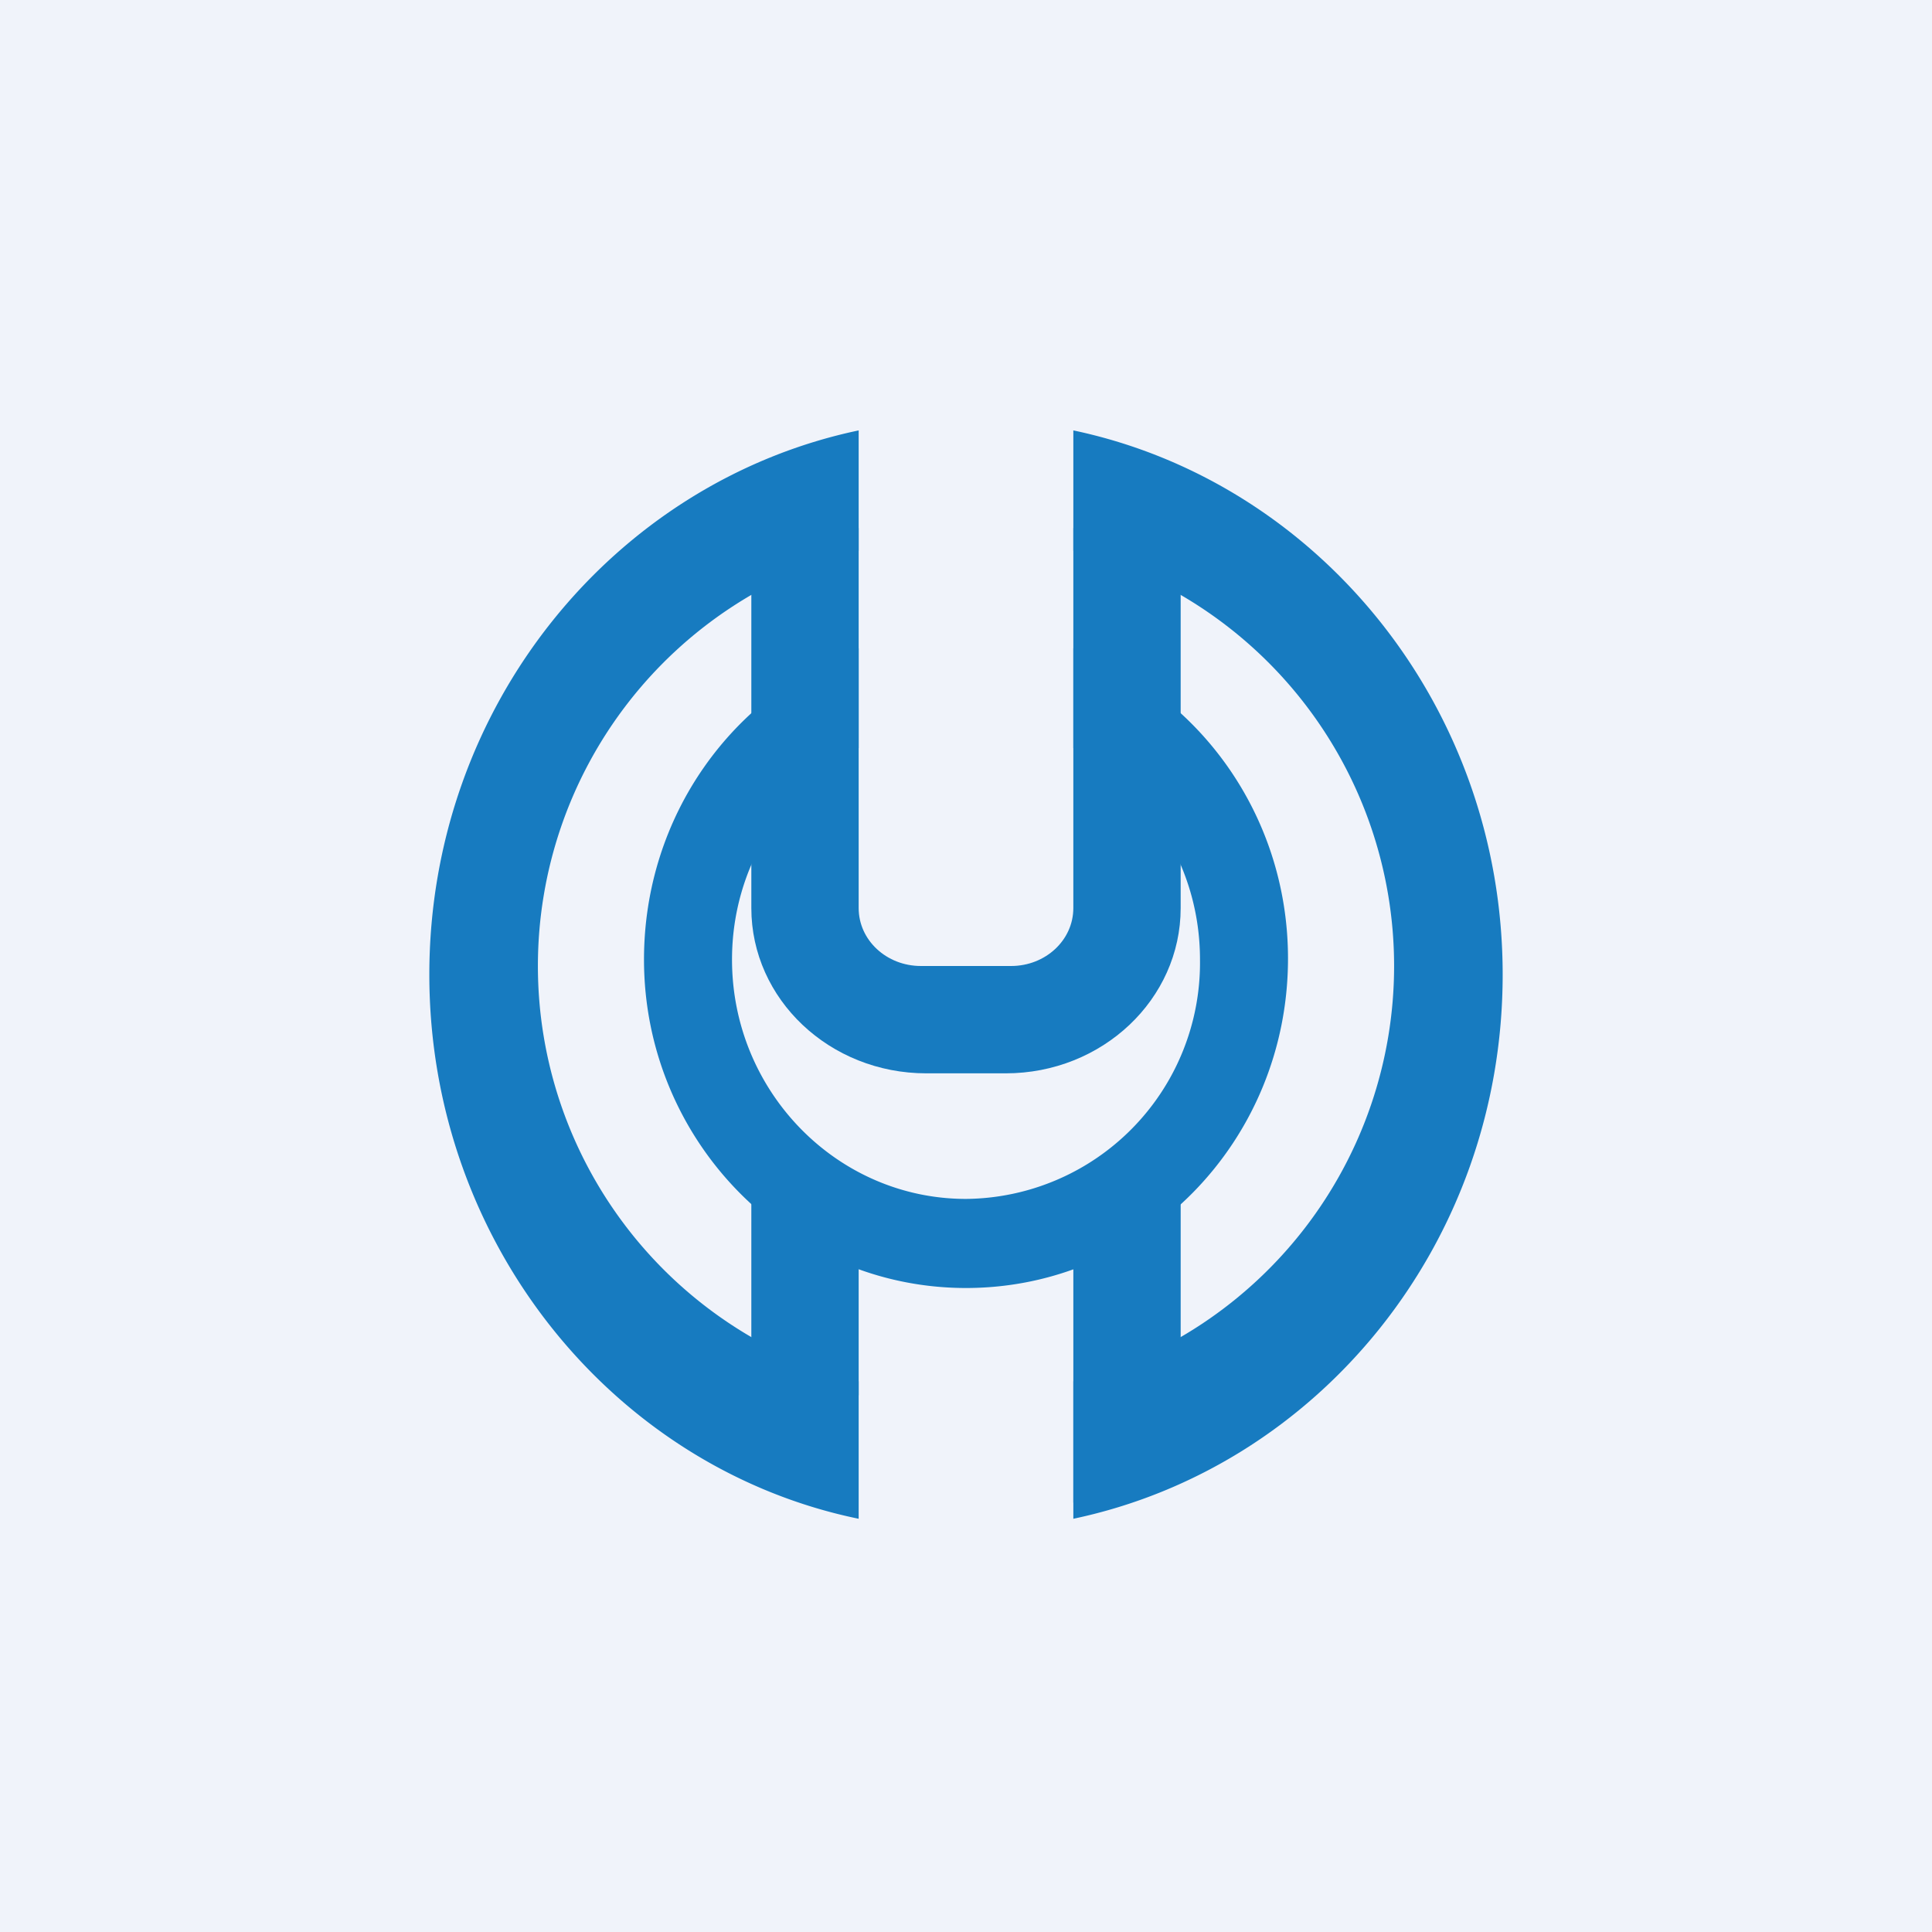
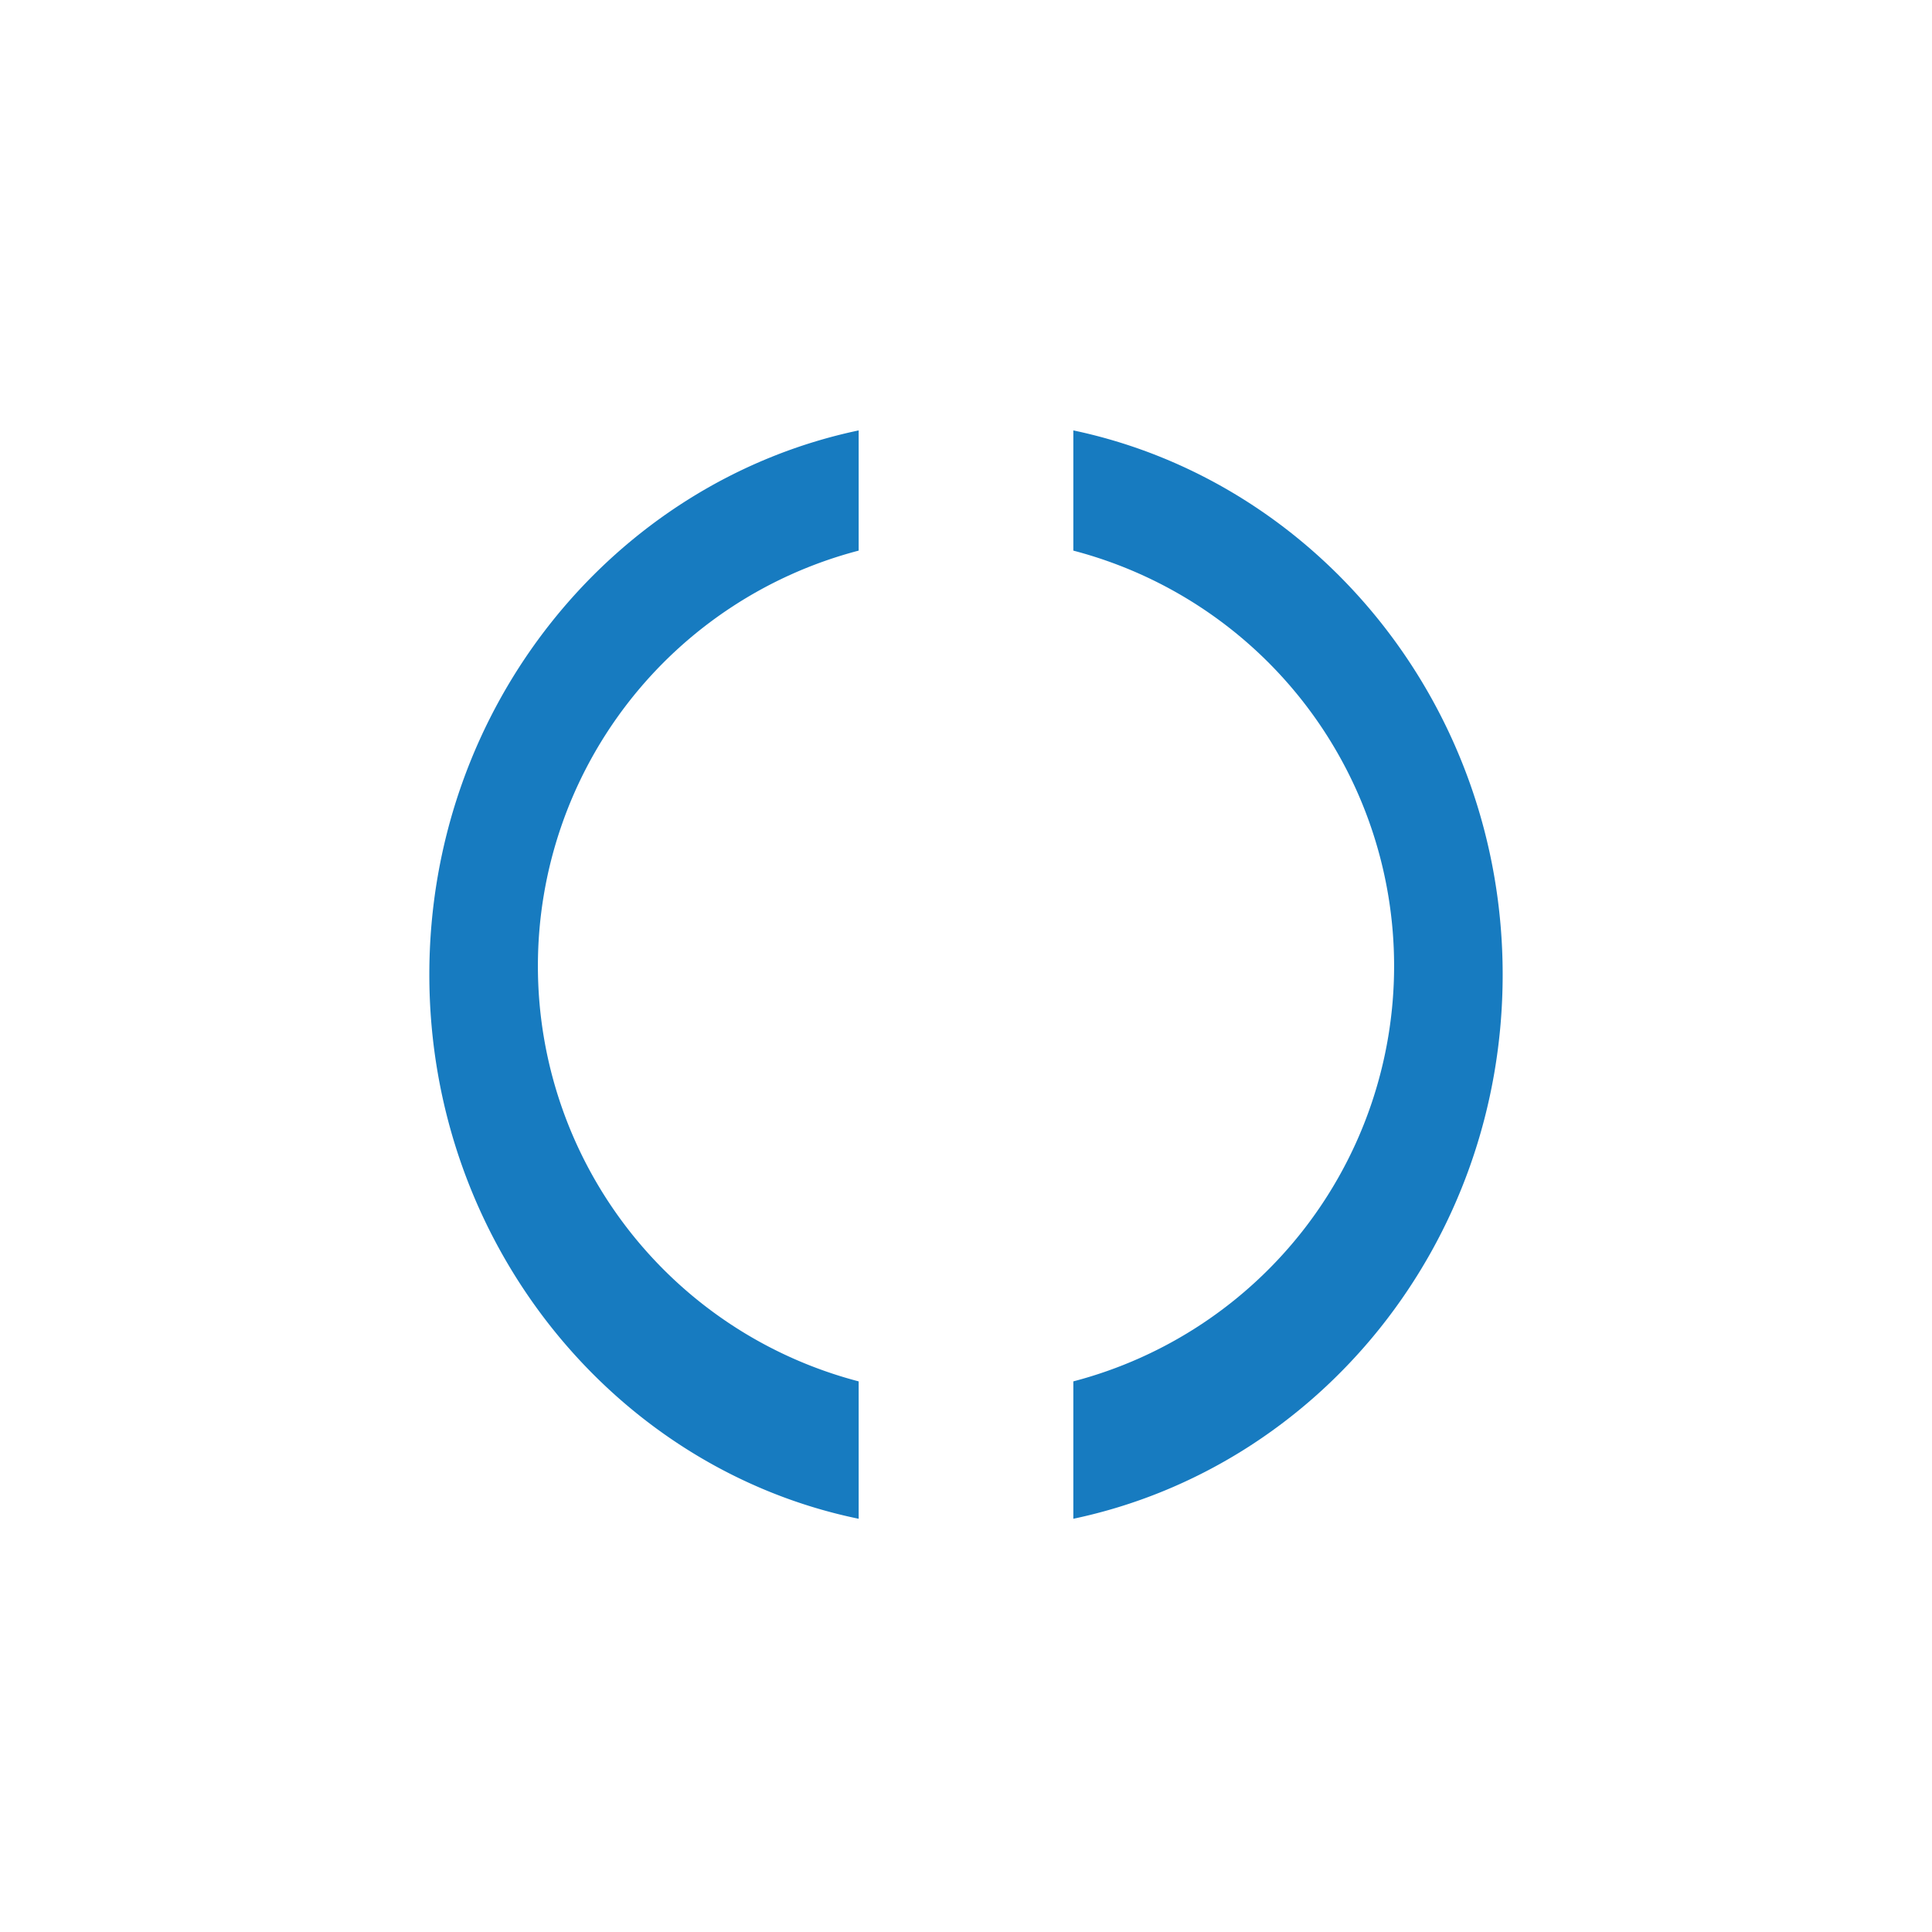
<svg xmlns="http://www.w3.org/2000/svg" width="18" height="18" viewBox="0 0 18 18">
-   <path fill="#F0F3FA" d="M0 0h18v18H0z" />
-   <path d="m7 11 1 .5V13l-1-.25V11ZM10 11.38l1-.38v2.63L10 14v-2.63Z" fill="#177BC0" />
  <path d="M8 4.01c-2.28.48-4 2.57-4 5.07 0 2.5 1.72 4.6 4 5.07v-1.28a4 4 0 0 1 0-7.74V4Zm2 1.12a4 4 0 0 1 0 7.74v1.28c2.28-.48 4-2.56 4-5.07 0-2.5-1.72-4.59-4-5.07v1.12Z" fill="#177BC0" />
-   <path d="M8 6.04c-1.17.42-2 1.56-2 2.9C6 10.62 7.34 12 9 12s3-1.37 3-3.07c0-1.33-.83-2.47-2-2.89v.93c.7.37 1.18 1.11 1.18 1.97A2.2 2.2 0 0 1 9 11.17c-1.2 0-2.18-1-2.18-2.23 0-.86.48-1.6 1.18-1.97v-.93Z" fill="#177BC0" />
-   <path d="M8 4.92H7v3.54C7 9.31 7.73 10 8.63 10h.74c.9 0 1.63-.69 1.63-1.54V4.92h-1v3.54c0 .3-.26.54-.58.54h-.84C8.26 9 8 8.76 8 8.46V4.92Z" fill="#177BC0" />
</svg>